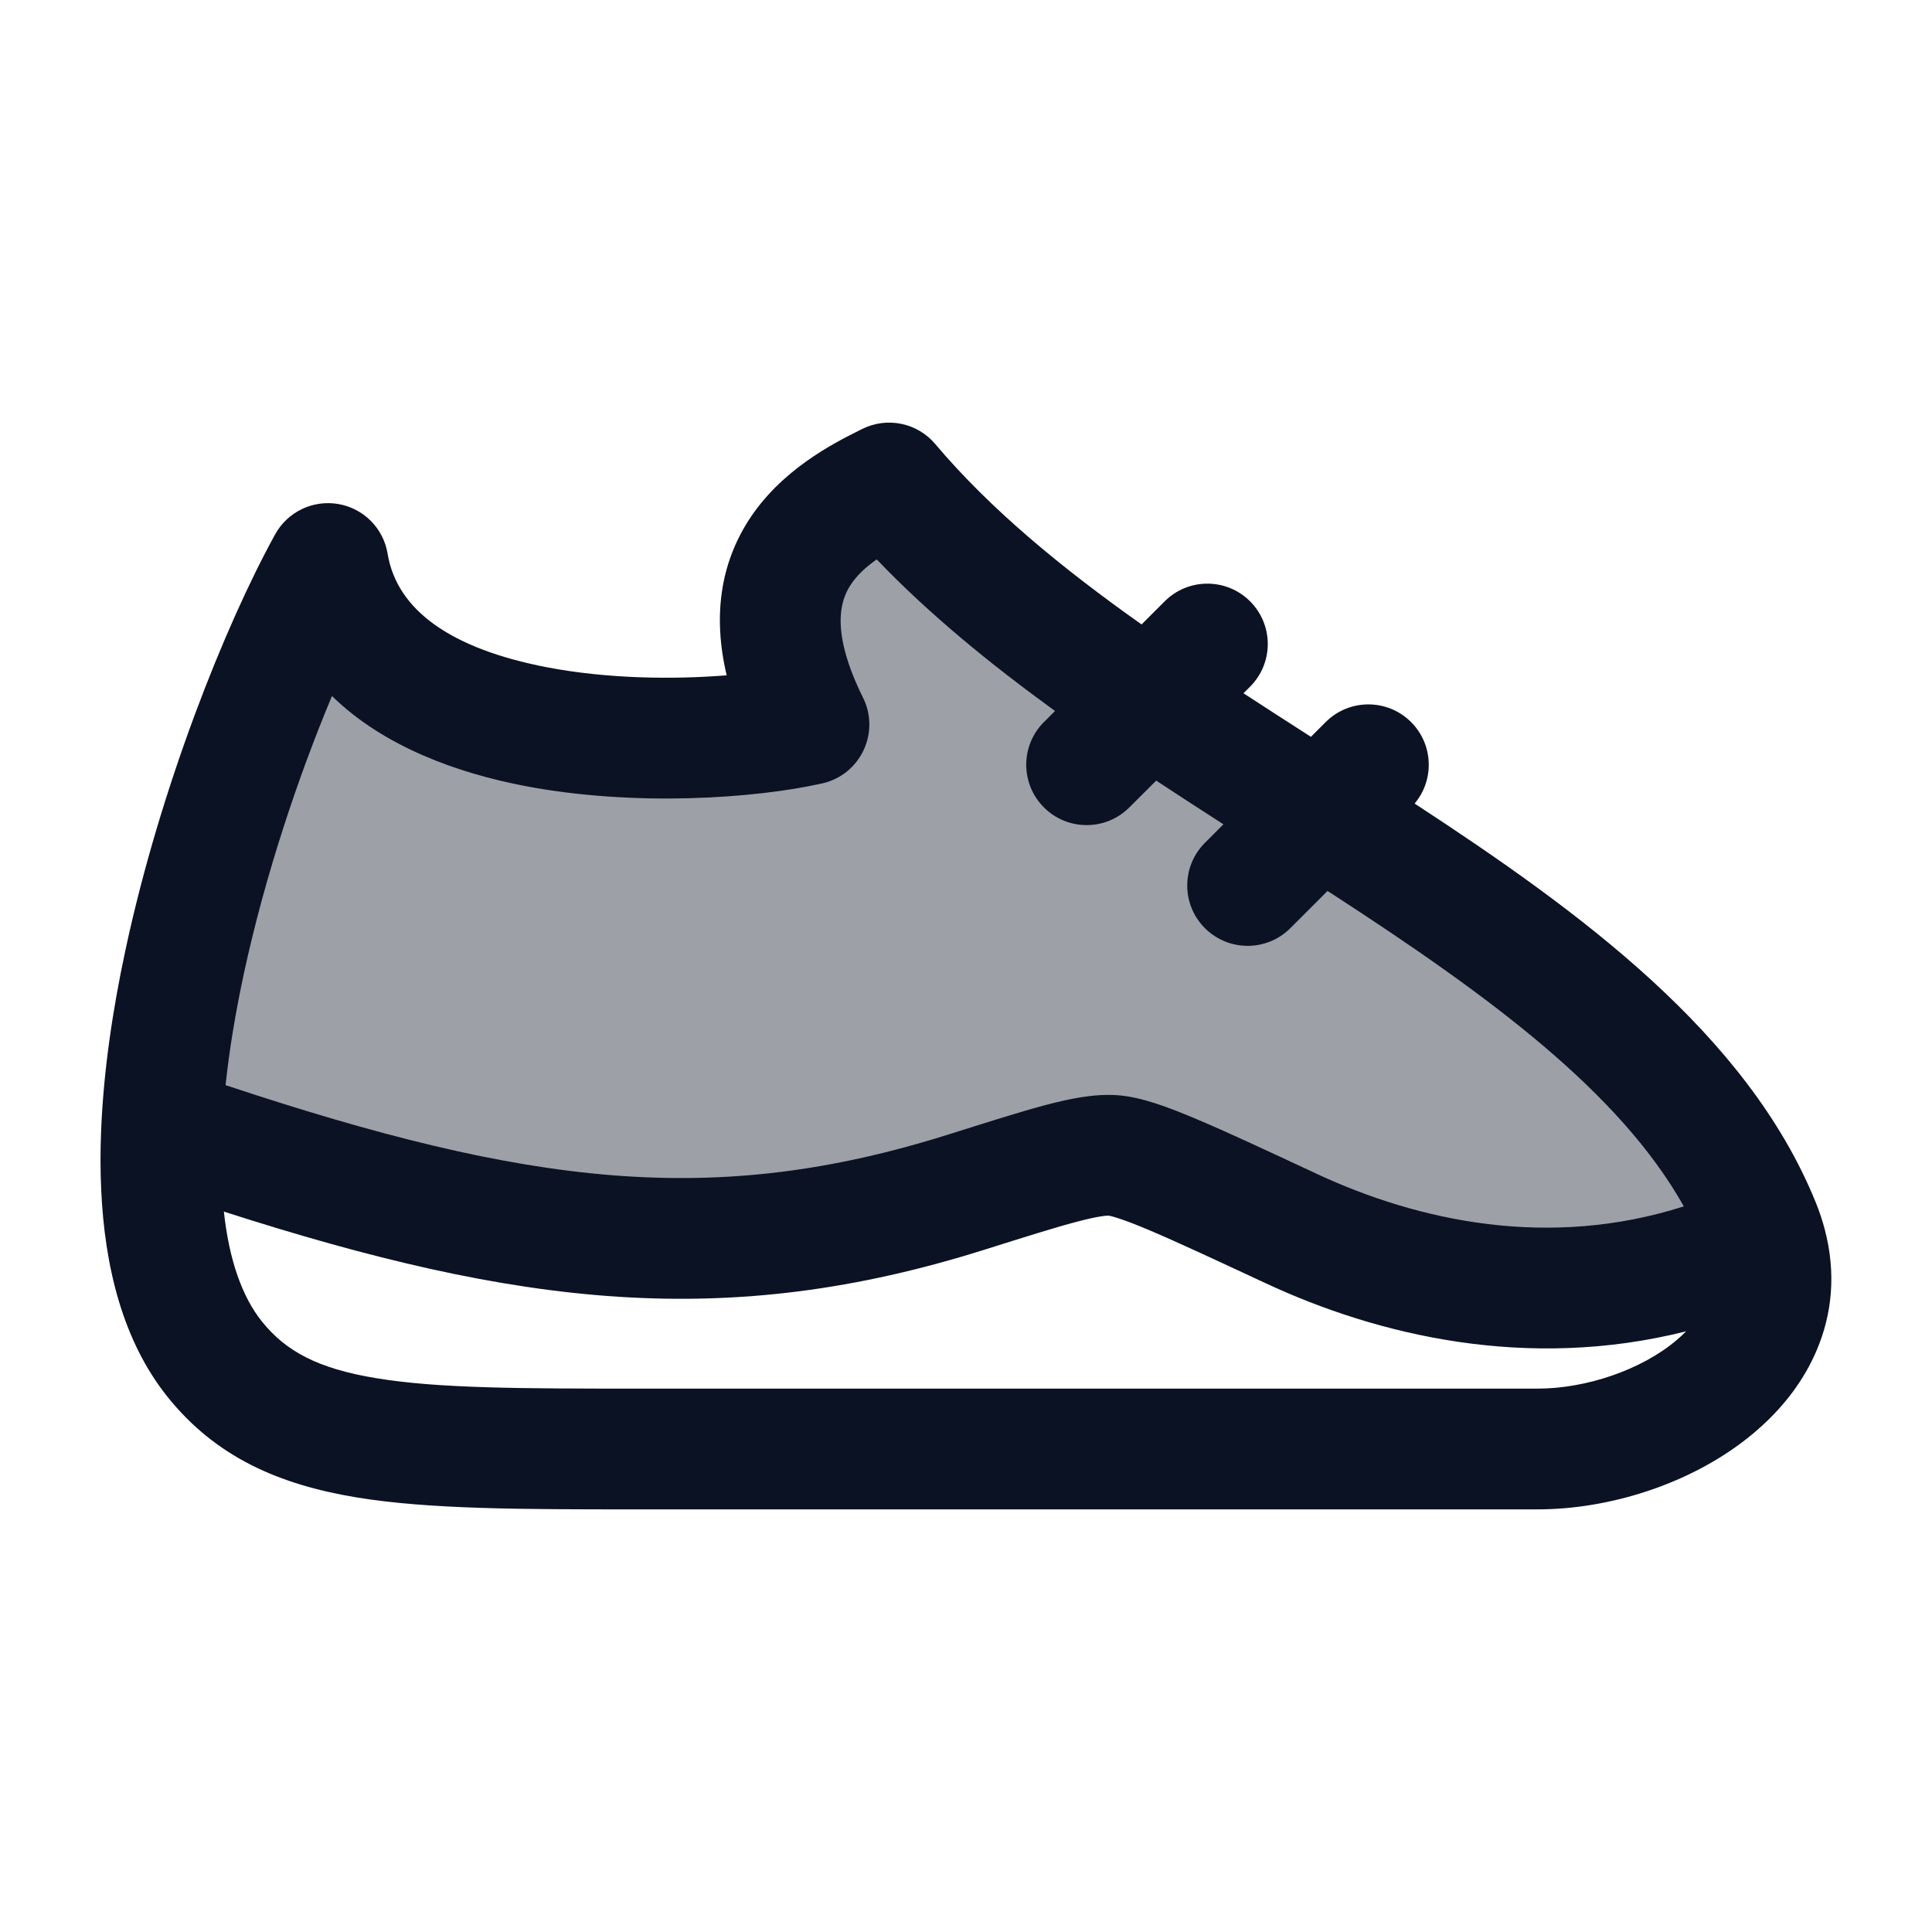
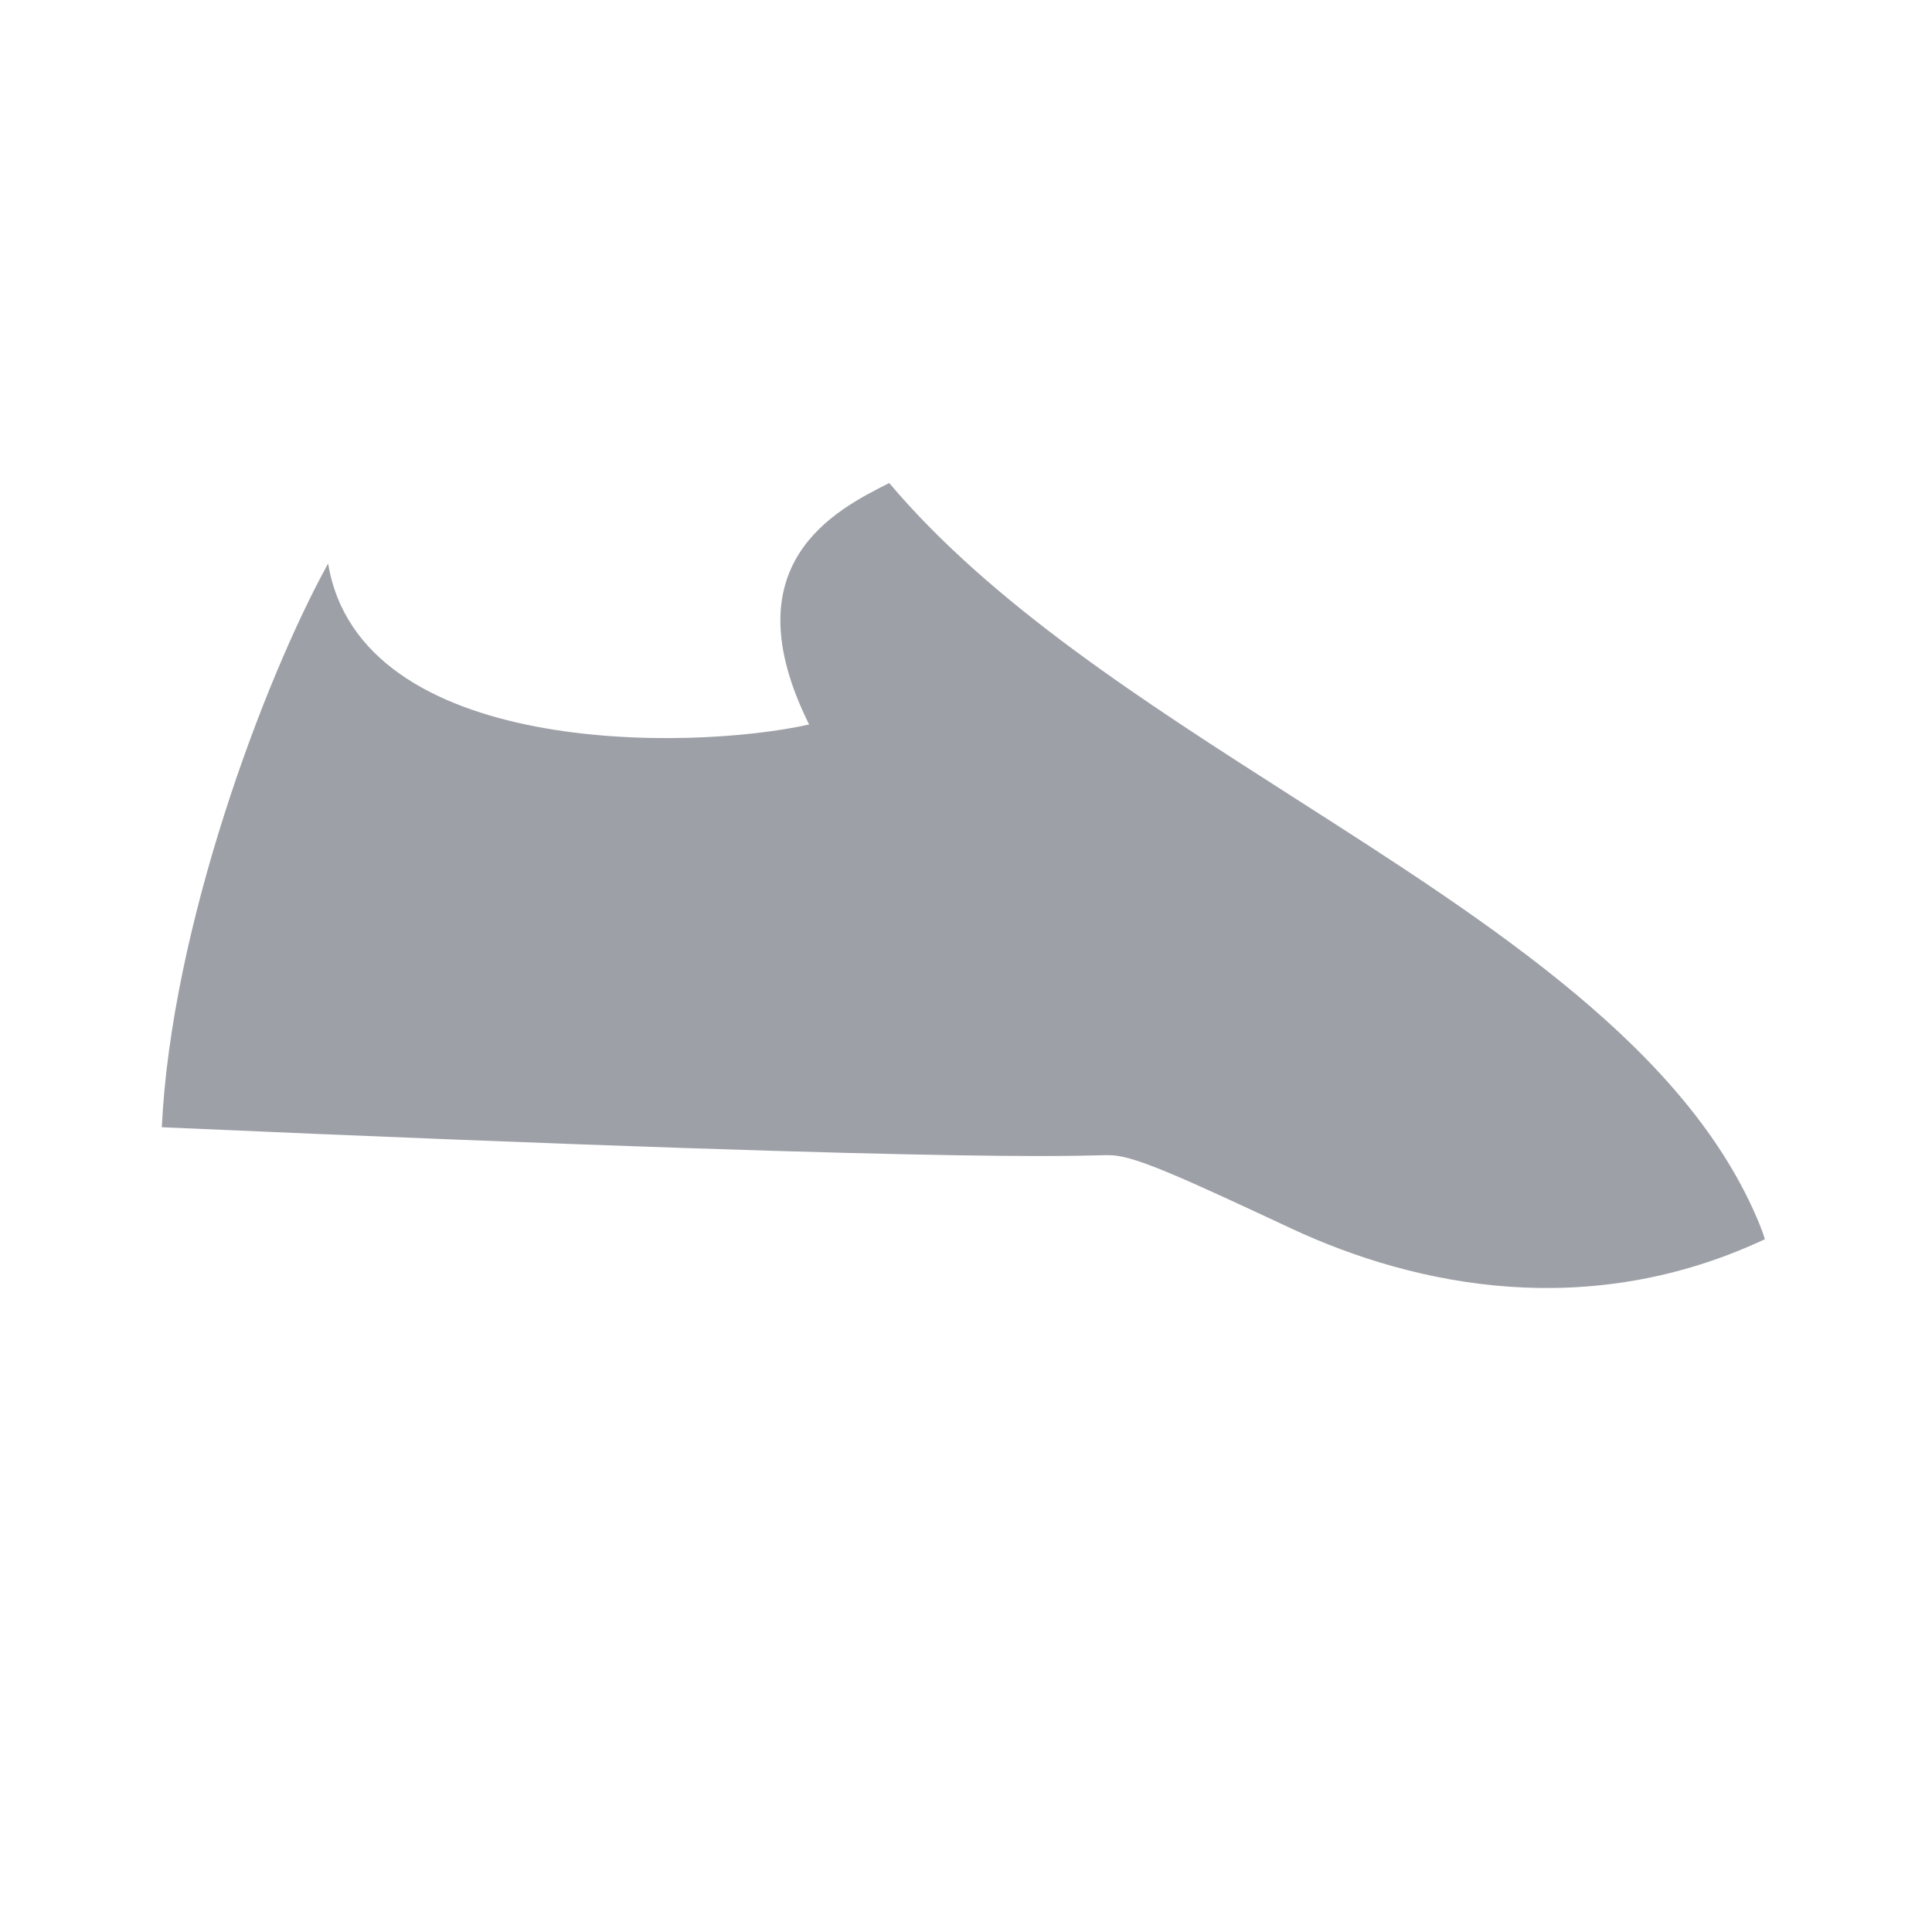
<svg xmlns="http://www.w3.org/2000/svg" viewBox="0 0 24 24" fill="none">
-   <path opacity="0.4" d="M21.924 15.394C21.907 15.336 21.886 15.278 21.862 15.219C20.98 13.045 18.552 11.492 16.078 9.911C14.21 8.716 12.317 7.506 11.046 6L11.045 6.001C10.383 6.334 9.058 7.001 10.051 9C8.561 9.333 4.473 9.4 4.076 7C3.279 8.445 2.128 11.519 2.01 14.003C6.169 15.43 8.733 15.843 12.021 14.804C13.019 14.489 13.517 14.331 13.828 14.352C14.139 14.374 14.773 14.669 16.041 15.261C17.606 15.991 19.747 16.415 21.924 15.394Z" fill="#0B1223" />
-   <path fill-rule="evenodd" clip-rule="evenodd" d="M11.618 5.516C11.395 5.251 11.018 5.174 10.708 5.33L10.674 5.347C10.353 5.508 9.696 5.838 9.293 6.474C8.958 7.003 8.85 7.642 9.027 8.389C8.369 8.442 7.55 8.434 6.794 8.289C5.596 8.058 4.93 7.577 4.815 6.878C4.763 6.562 4.517 6.315 4.202 6.261C3.887 6.207 3.572 6.358 3.418 6.638C2.796 7.766 1.994 9.776 1.562 11.785C1.399 12.54 1.285 13.313 1.256 14.051C1.246 14.298 1.246 14.54 1.257 14.777C1.3 15.729 1.522 16.654 2.081 17.352C2.681 18.101 3.467 18.442 4.427 18.601C5.333 18.75 6.485 18.75 7.896 18.75H7.896L19.1 18.75C19.989 18.75 20.98 18.439 21.703 17.869C21.763 17.822 21.822 17.772 21.879 17.72C22.164 17.462 22.411 17.145 22.569 16.77C22.755 16.331 22.814 15.825 22.667 15.269C22.638 15.159 22.601 15.048 22.556 14.937C21.706 12.84 19.624 11.323 17.573 9.982C17.821 9.688 17.806 9.247 17.529 8.97C17.236 8.677 16.761 8.677 16.468 8.97L16.285 9.153C16.003 8.972 15.723 8.792 15.447 8.612L15.529 8.53C15.822 8.237 15.822 7.763 15.529 7.47C15.236 7.177 14.761 7.177 14.468 7.47L14.181 7.757C13.193 7.058 12.307 6.332 11.618 5.516ZM16.491 11.068L16.029 11.53C15.736 11.823 15.261 11.823 14.968 11.53C14.675 11.237 14.675 10.763 14.968 10.47L15.198 10.24C14.921 10.061 14.641 9.881 14.363 9.697L14.029 10.03C13.736 10.323 13.261 10.323 12.968 10.03C12.675 9.737 12.675 9.263 12.968 8.97L13.106 8.832C12.302 8.249 11.54 7.628 10.891 6.949C10.754 7.045 10.64 7.15 10.56 7.276C10.448 7.453 10.306 7.83 10.721 8.667C10.824 8.873 10.825 9.115 10.726 9.323C10.627 9.531 10.438 9.682 10.213 9.732C9.379 9.919 7.881 10.025 6.511 9.762C5.691 9.604 4.77 9.279 4.124 8.646C3.712 9.629 3.294 10.865 3.028 12.101C2.927 12.573 2.849 13.037 2.802 13.48C6.571 14.731 8.872 15.013 11.794 14.089L11.814 14.083C12.296 13.931 12.684 13.808 12.989 13.727C13.286 13.649 13.591 13.585 13.878 13.605C14.178 13.625 14.526 13.759 14.866 13.903C15.235 14.058 15.72 14.285 16.341 14.574L16.341 14.574L16.341 14.574L16.357 14.582C17.623 15.172 19.244 15.521 20.917 14.986C20.119 13.566 18.515 12.382 16.572 11.12C16.545 11.103 16.518 11.086 16.491 11.068ZM2.781 15.051C2.847 15.661 3.012 16.114 3.252 16.414C3.547 16.782 3.941 17 4.672 17.12C5.442 17.248 6.469 17.25 7.962 17.25H19.1C19.704 17.25 20.386 17.018 20.821 16.653C20.866 16.615 20.908 16.576 20.946 16.538C18.971 17.035 17.113 16.589 15.723 15.941C15.083 15.643 14.622 15.428 14.282 15.284C14.113 15.213 13.987 15.164 13.893 15.134C13.818 15.109 13.782 15.103 13.774 15.101L13.773 15.101C13.746 15.1 13.644 15.106 13.373 15.178C13.106 15.248 12.752 15.36 12.246 15.519C9.022 16.539 6.441 16.227 2.781 15.051Z" fill="#0B1223" />
+   <path opacity="0.4" d="M21.924 15.394C21.907 15.336 21.886 15.278 21.862 15.219C20.98 13.045 18.552 11.492 16.078 9.911C14.21 8.716 12.317 7.506 11.046 6L11.045 6.001C10.383 6.334 9.058 7.001 10.051 9C8.561 9.333 4.473 9.4 4.076 7C3.279 8.445 2.128 11.519 2.01 14.003C13.019 14.489 13.517 14.331 13.828 14.352C14.139 14.374 14.773 14.669 16.041 15.261C17.606 15.991 19.747 16.415 21.924 15.394Z" fill="#0B1223" />
</svg>